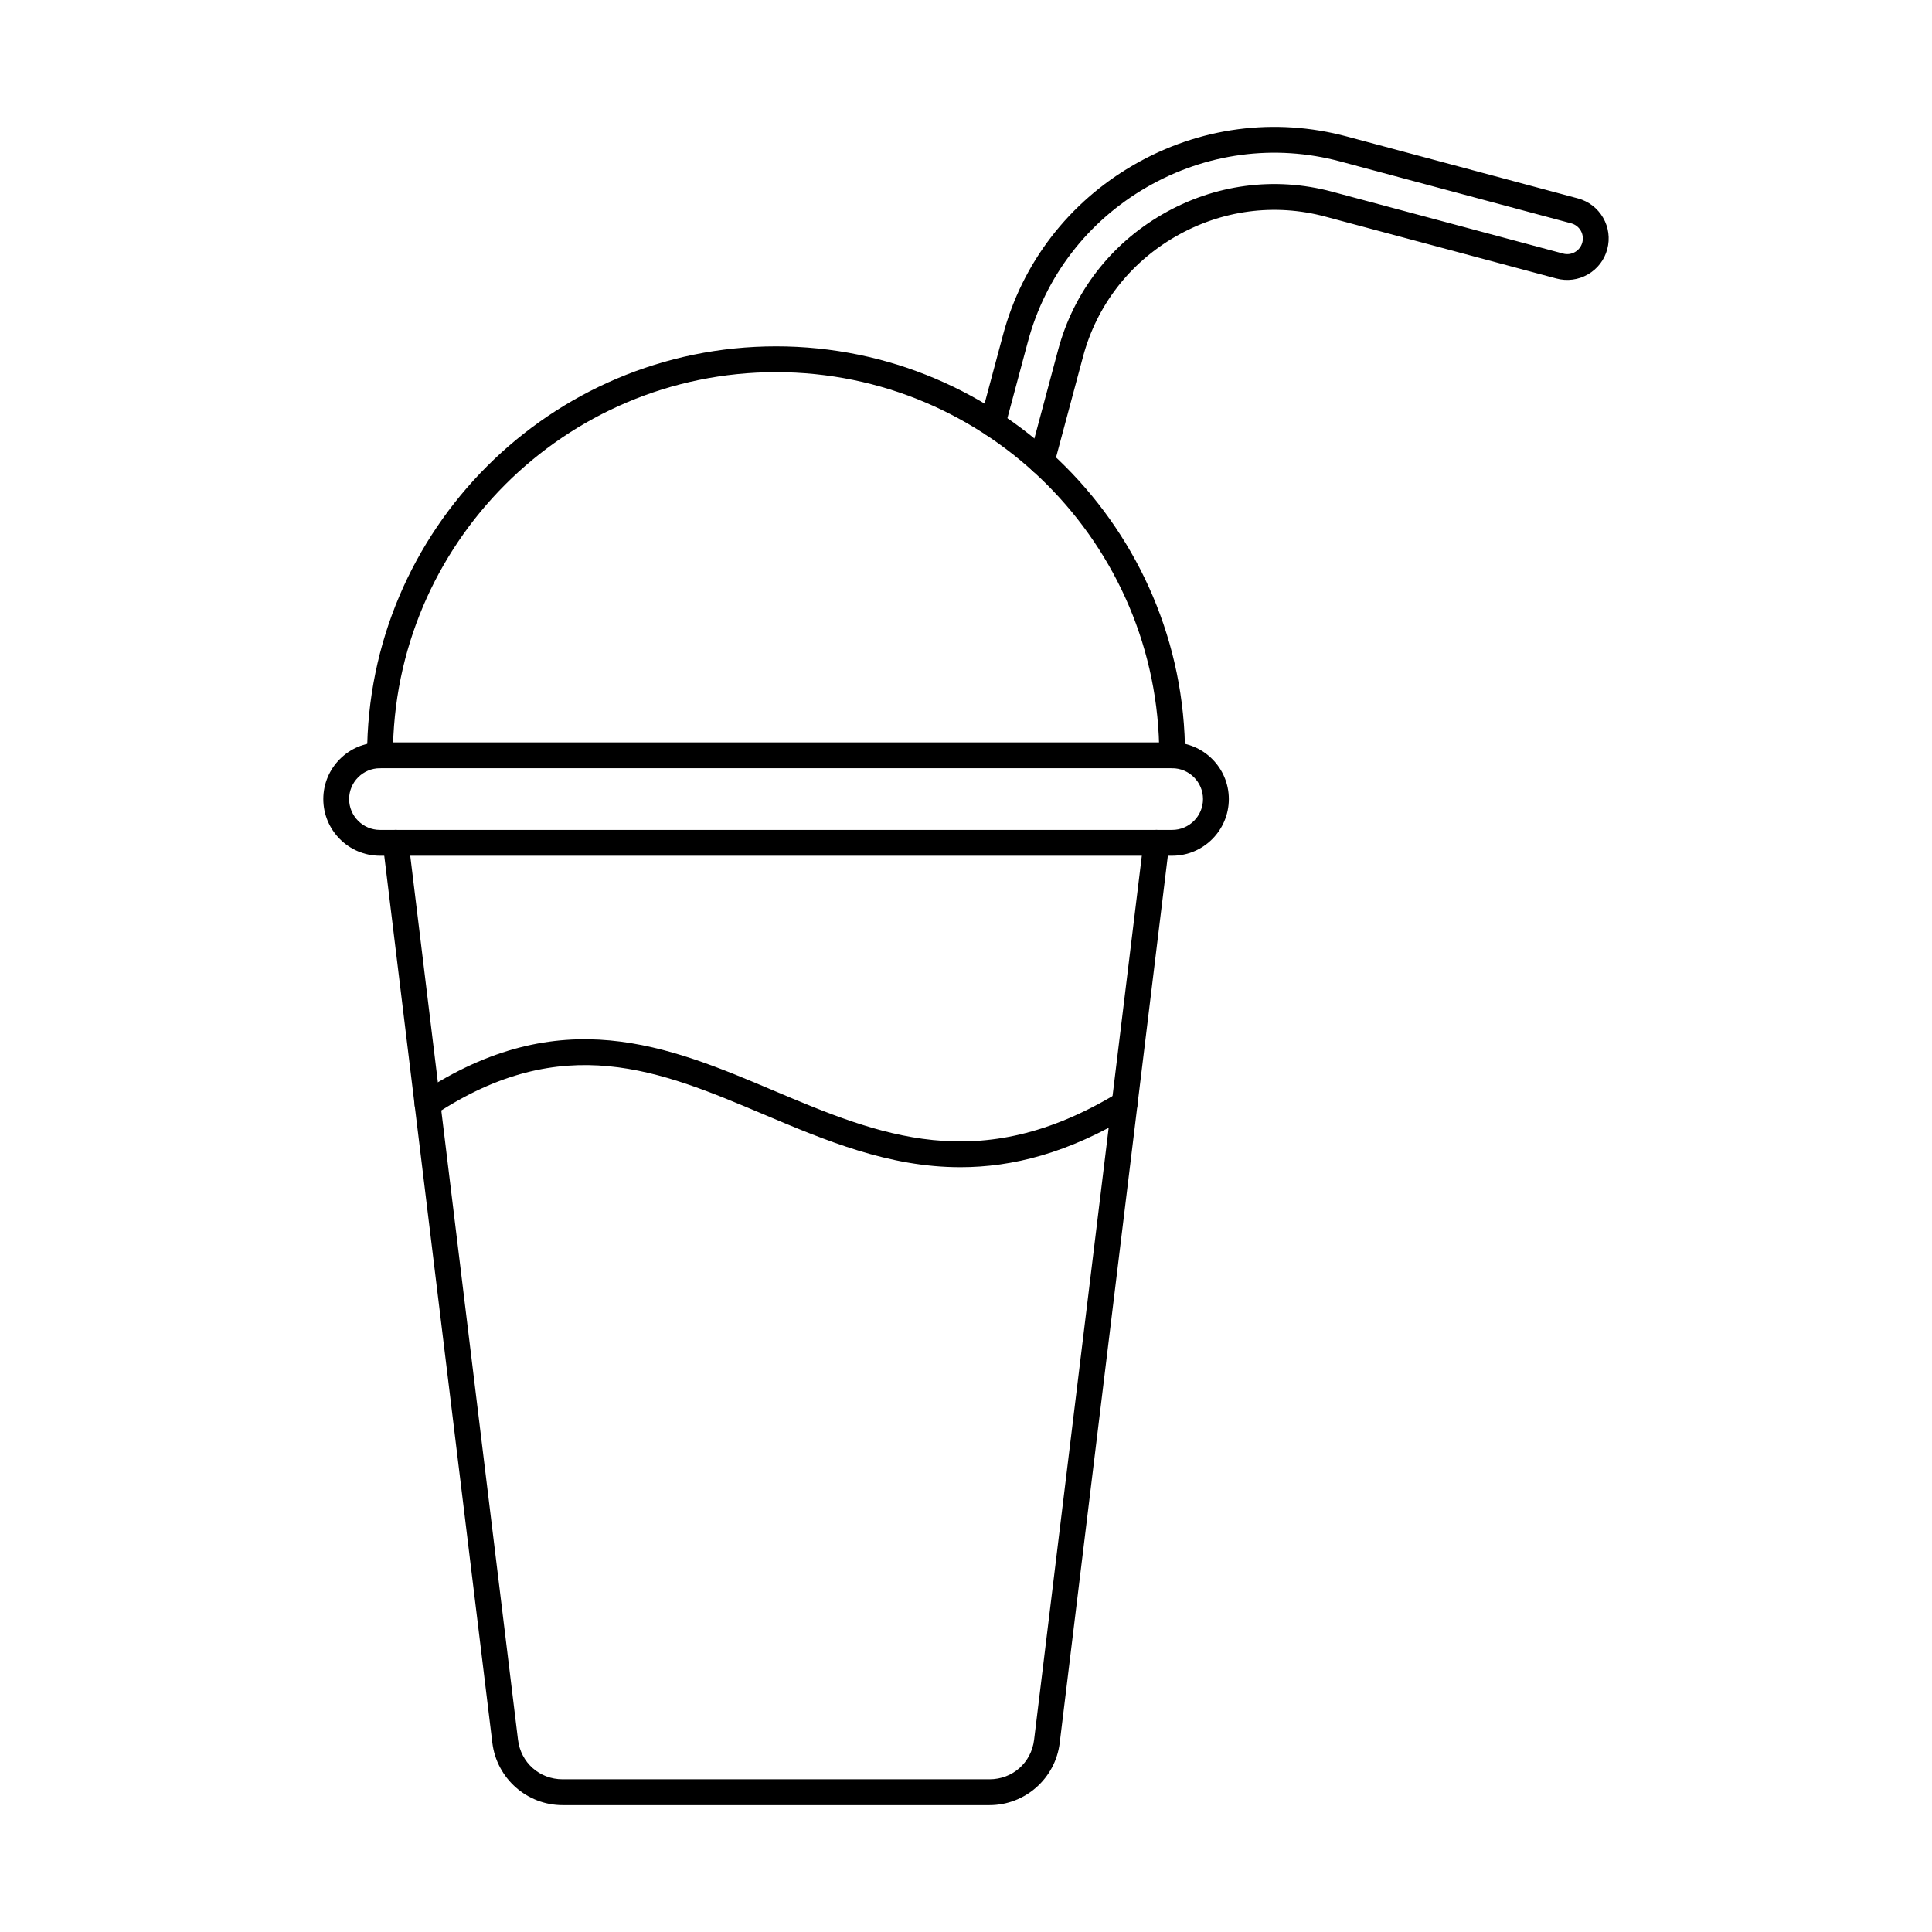
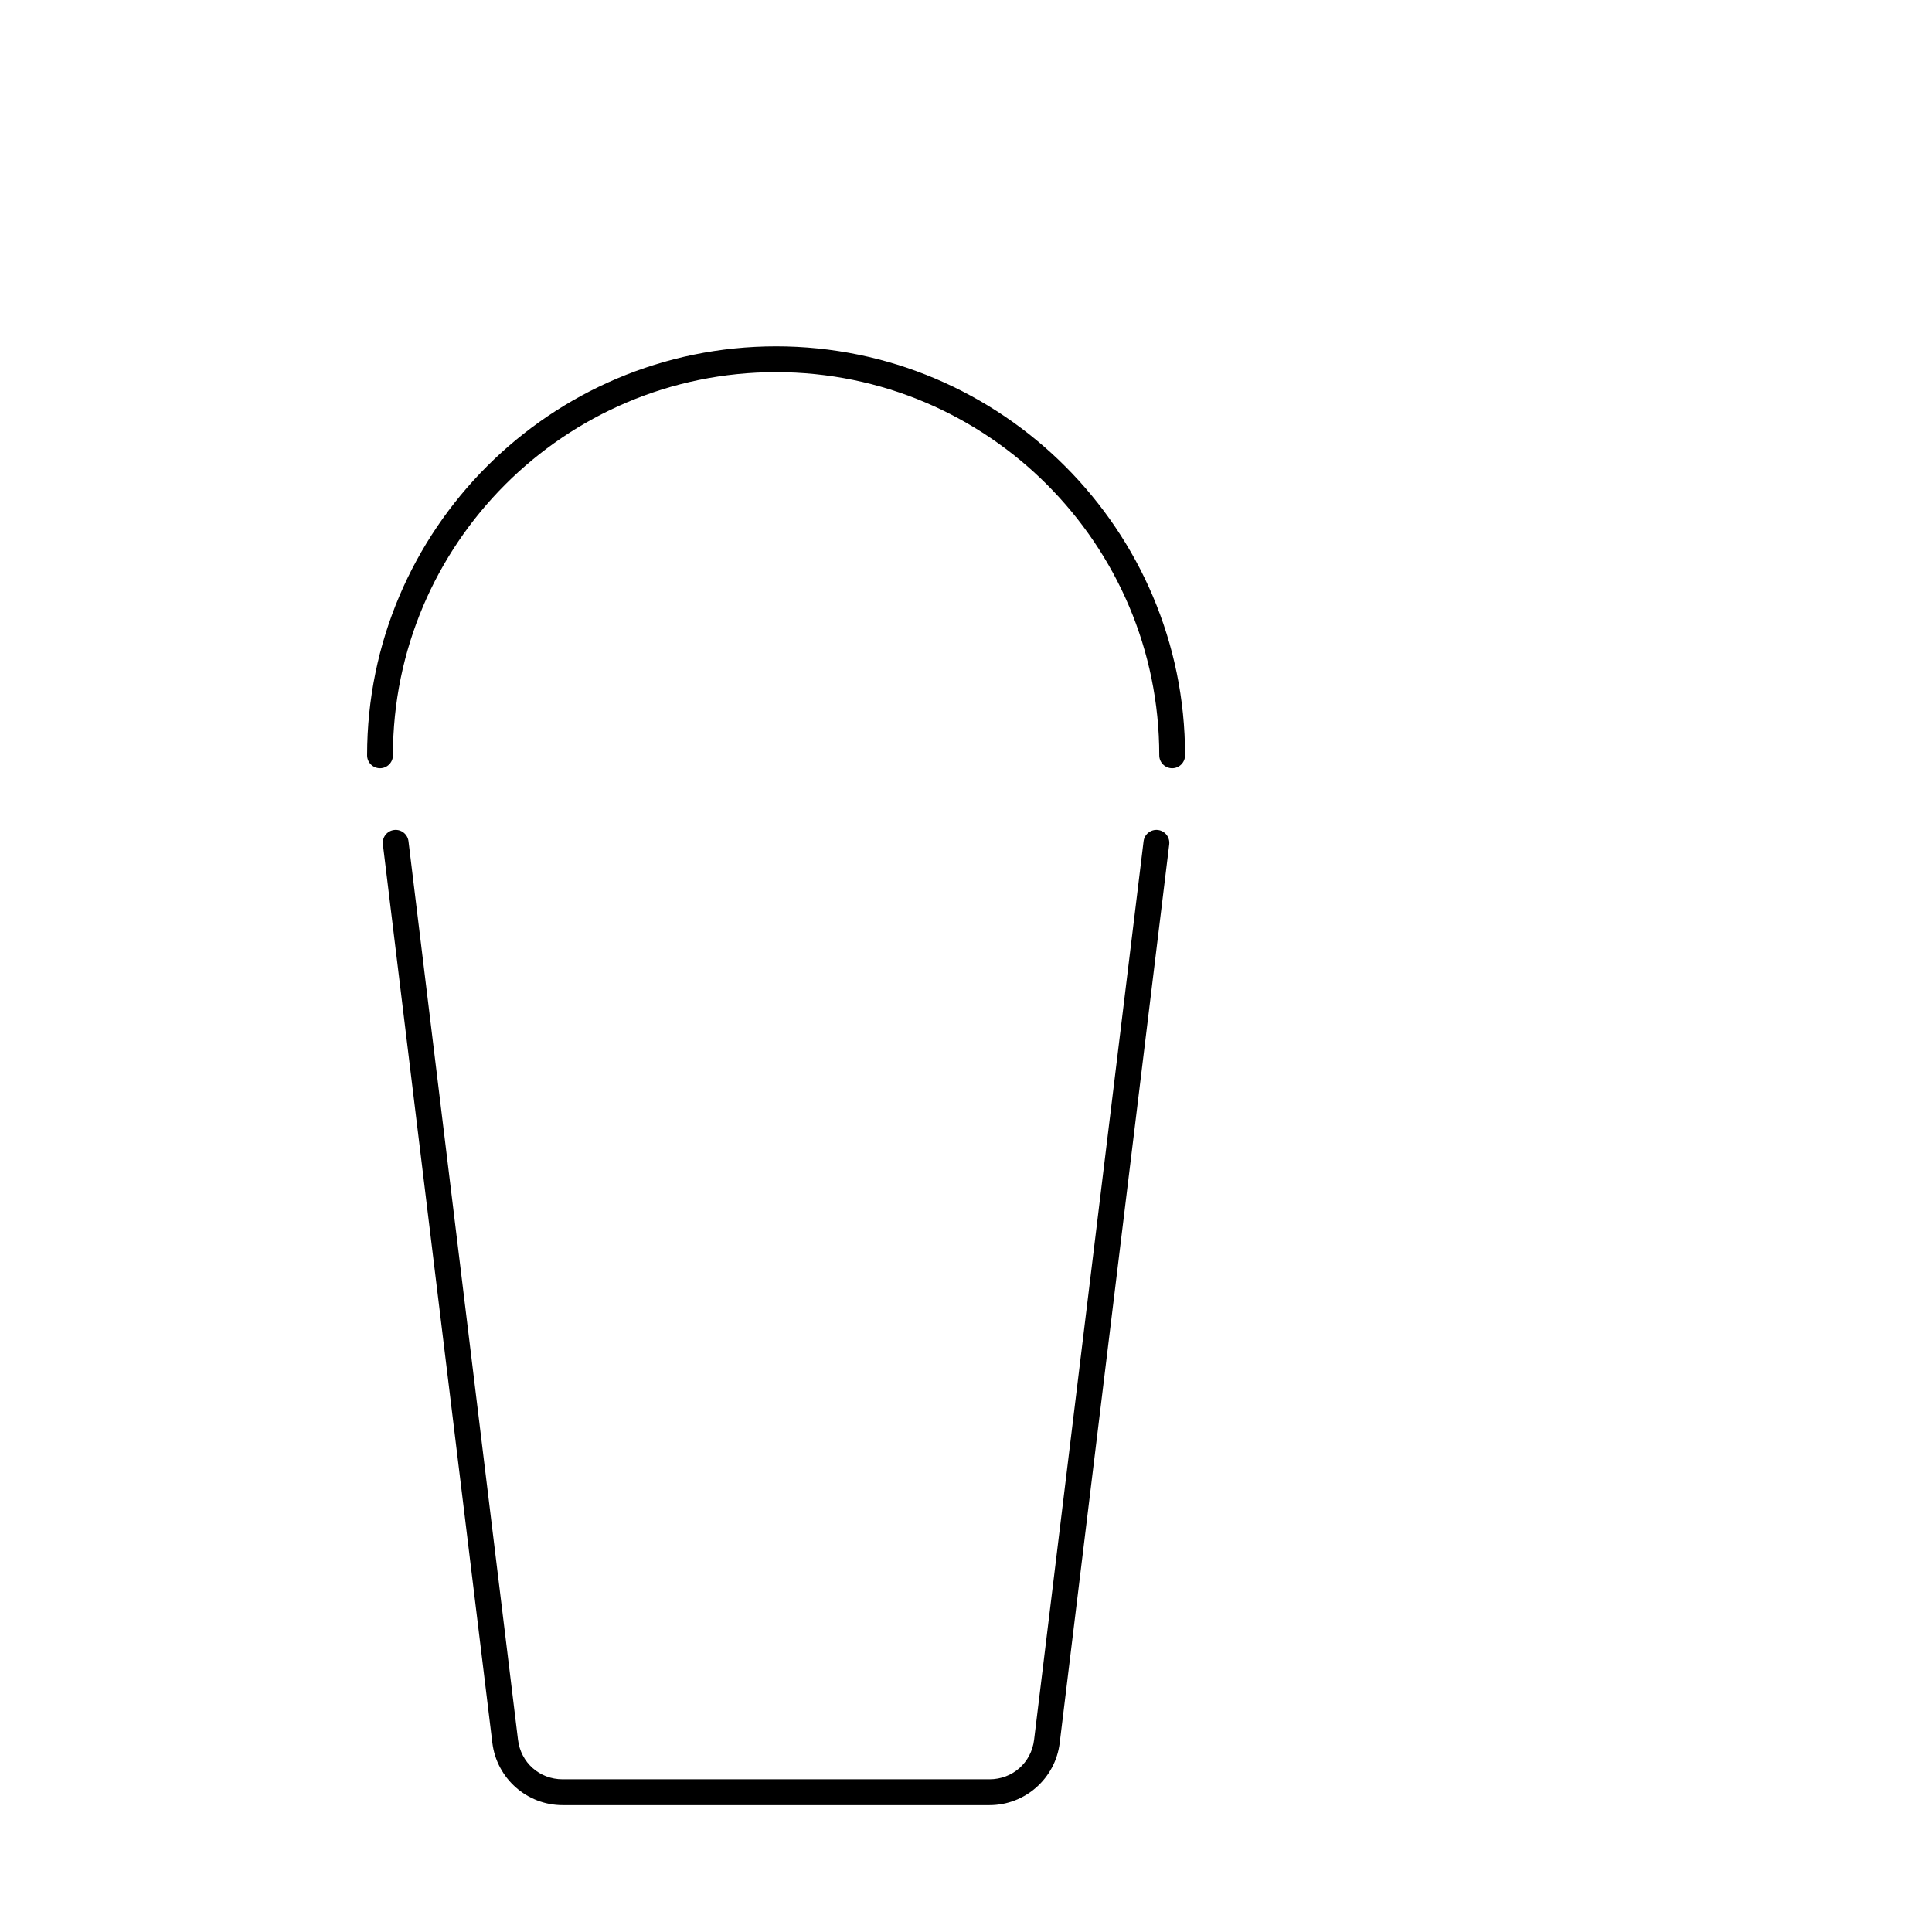
<svg xmlns="http://www.w3.org/2000/svg" fill="#000000" width="800px" height="800px" version="1.1" viewBox="144 144 512 512">
  <g fill-rule="evenodd">
    <path d="m406.23 622.38h-113.13c-9.469 0-17.469-7.09-18.621-16.492l-29.016-238.12c-0.23-1.879 1.105-3.582 2.984-3.812 1.871-0.23 3.582 1.113 3.805 2.984l29.023 238.12c0.738 6.066 5.711 10.477 11.82 10.477h113.13c6.113 0 11.082-4.41 11.82-10.477l29.016-238.12c0.23-1.879 1.941-3.207 3.812-2.984 1.871 0.23 3.207 1.934 2.984 3.812l-29.023 238.12c-1.141 9.398-9.148 16.492-18.609 16.492z" />
-     <path d="m244.7 347.59c-4.508 0-8.18 3.672-8.18 8.168 0 4.508 3.672 8.18 8.18 8.18h209.94c4.508 0 8.168-3.672 8.168-8.18 0-4.5-3.66-8.168-8.168-8.168zm209.94 23.191h-209.94c-8.285 0-15.02-6.734-15.02-15.02 0-8.277 6.734-15.012 15.02-15.012h209.94c8.277 0 15.012 6.734 15.012 15.012 0 8.285-6.734 15.02-15.012 15.02z" />
    <path d="m454.64 347.59c-1.891 0-3.422-1.531-3.422-3.422 0-55.992-45.559-101.54-101.55-101.54-55.992 0-101.54 45.551-101.54 101.54 0 1.887-1.531 3.422-3.422 3.422-1.887 0-3.422-1.531-3.422-3.422 0-59.77 48.625-108.38 108.38-108.38 59.77 0 108.39 48.613 108.39 108.38 0 1.887-1.531 3.422-3.422 3.422z" />
-     <path d="m398.51 453.32c-19.004 0.008-35.832-7.109-52.332-14.086-27.227-11.5-52.938-22.359-86.996 0.188-1.578 1.043-3.695 0.613-4.738-0.961-1.043-1.578-0.613-3.695 0.961-4.738 37.125-24.578 65.746-12.48 93.434-0.785 28.07 11.867 54.586 23.066 91.422 0.676 1.613-0.988 3.715-0.473 4.695 1.141 0.98 1.613 0.473 3.723-1.141 4.703-16.703 10.156-31.574 13.863-45.309 13.863z" />
-     <path d="m420.02 269.77c-0.285 0-0.586-0.043-0.883-0.125-1.824-0.48-2.914-2.359-2.422-4.188l7.707-28.766c4.082-15.215 13.898-27.973 27.652-35.91 13.746-7.938 29.703-10.066 44.926-5.988l61.246 16.41c1.07 0.285 2.184 0.145 3.144-0.41 0.961-0.562 1.648-1.453 1.934-2.519 0.285-1.078 0.141-2.191-0.41-3.152-0.562-0.961-1.453-1.648-2.519-1.934l-61.246-16.41c-17.363-4.652-35.555-2.227-51.227 6.816-15.672 9.051-26.859 23.59-31.52 40.953l-6.059 22.609c-0.48 1.824-2.359 2.906-4.188 2.414-1.824-0.488-2.906-2.359-2.414-4.188l6.059-22.609c5.121-19.129 17.441-35.145 34.699-45.105 17.258-9.961 37.293-12.625 56.418-7.5l61.25 16.41c2.832 0.766 5.203 2.582 6.672 5.121 1.469 2.547 1.852 5.504 1.098 8.34-0.758 2.84-2.574 5.211-5.121 6.68-2.539 1.461-5.504 1.852-8.34 1.094l-61.246-16.41c-13.453-3.609-27.562-1.727-39.734 5.301-12.168 7.019-20.855 18.309-24.465 31.758l-7.707 28.766c-0.41 1.523-1.789 2.539-3.305 2.539z" />
  </g>
</svg>